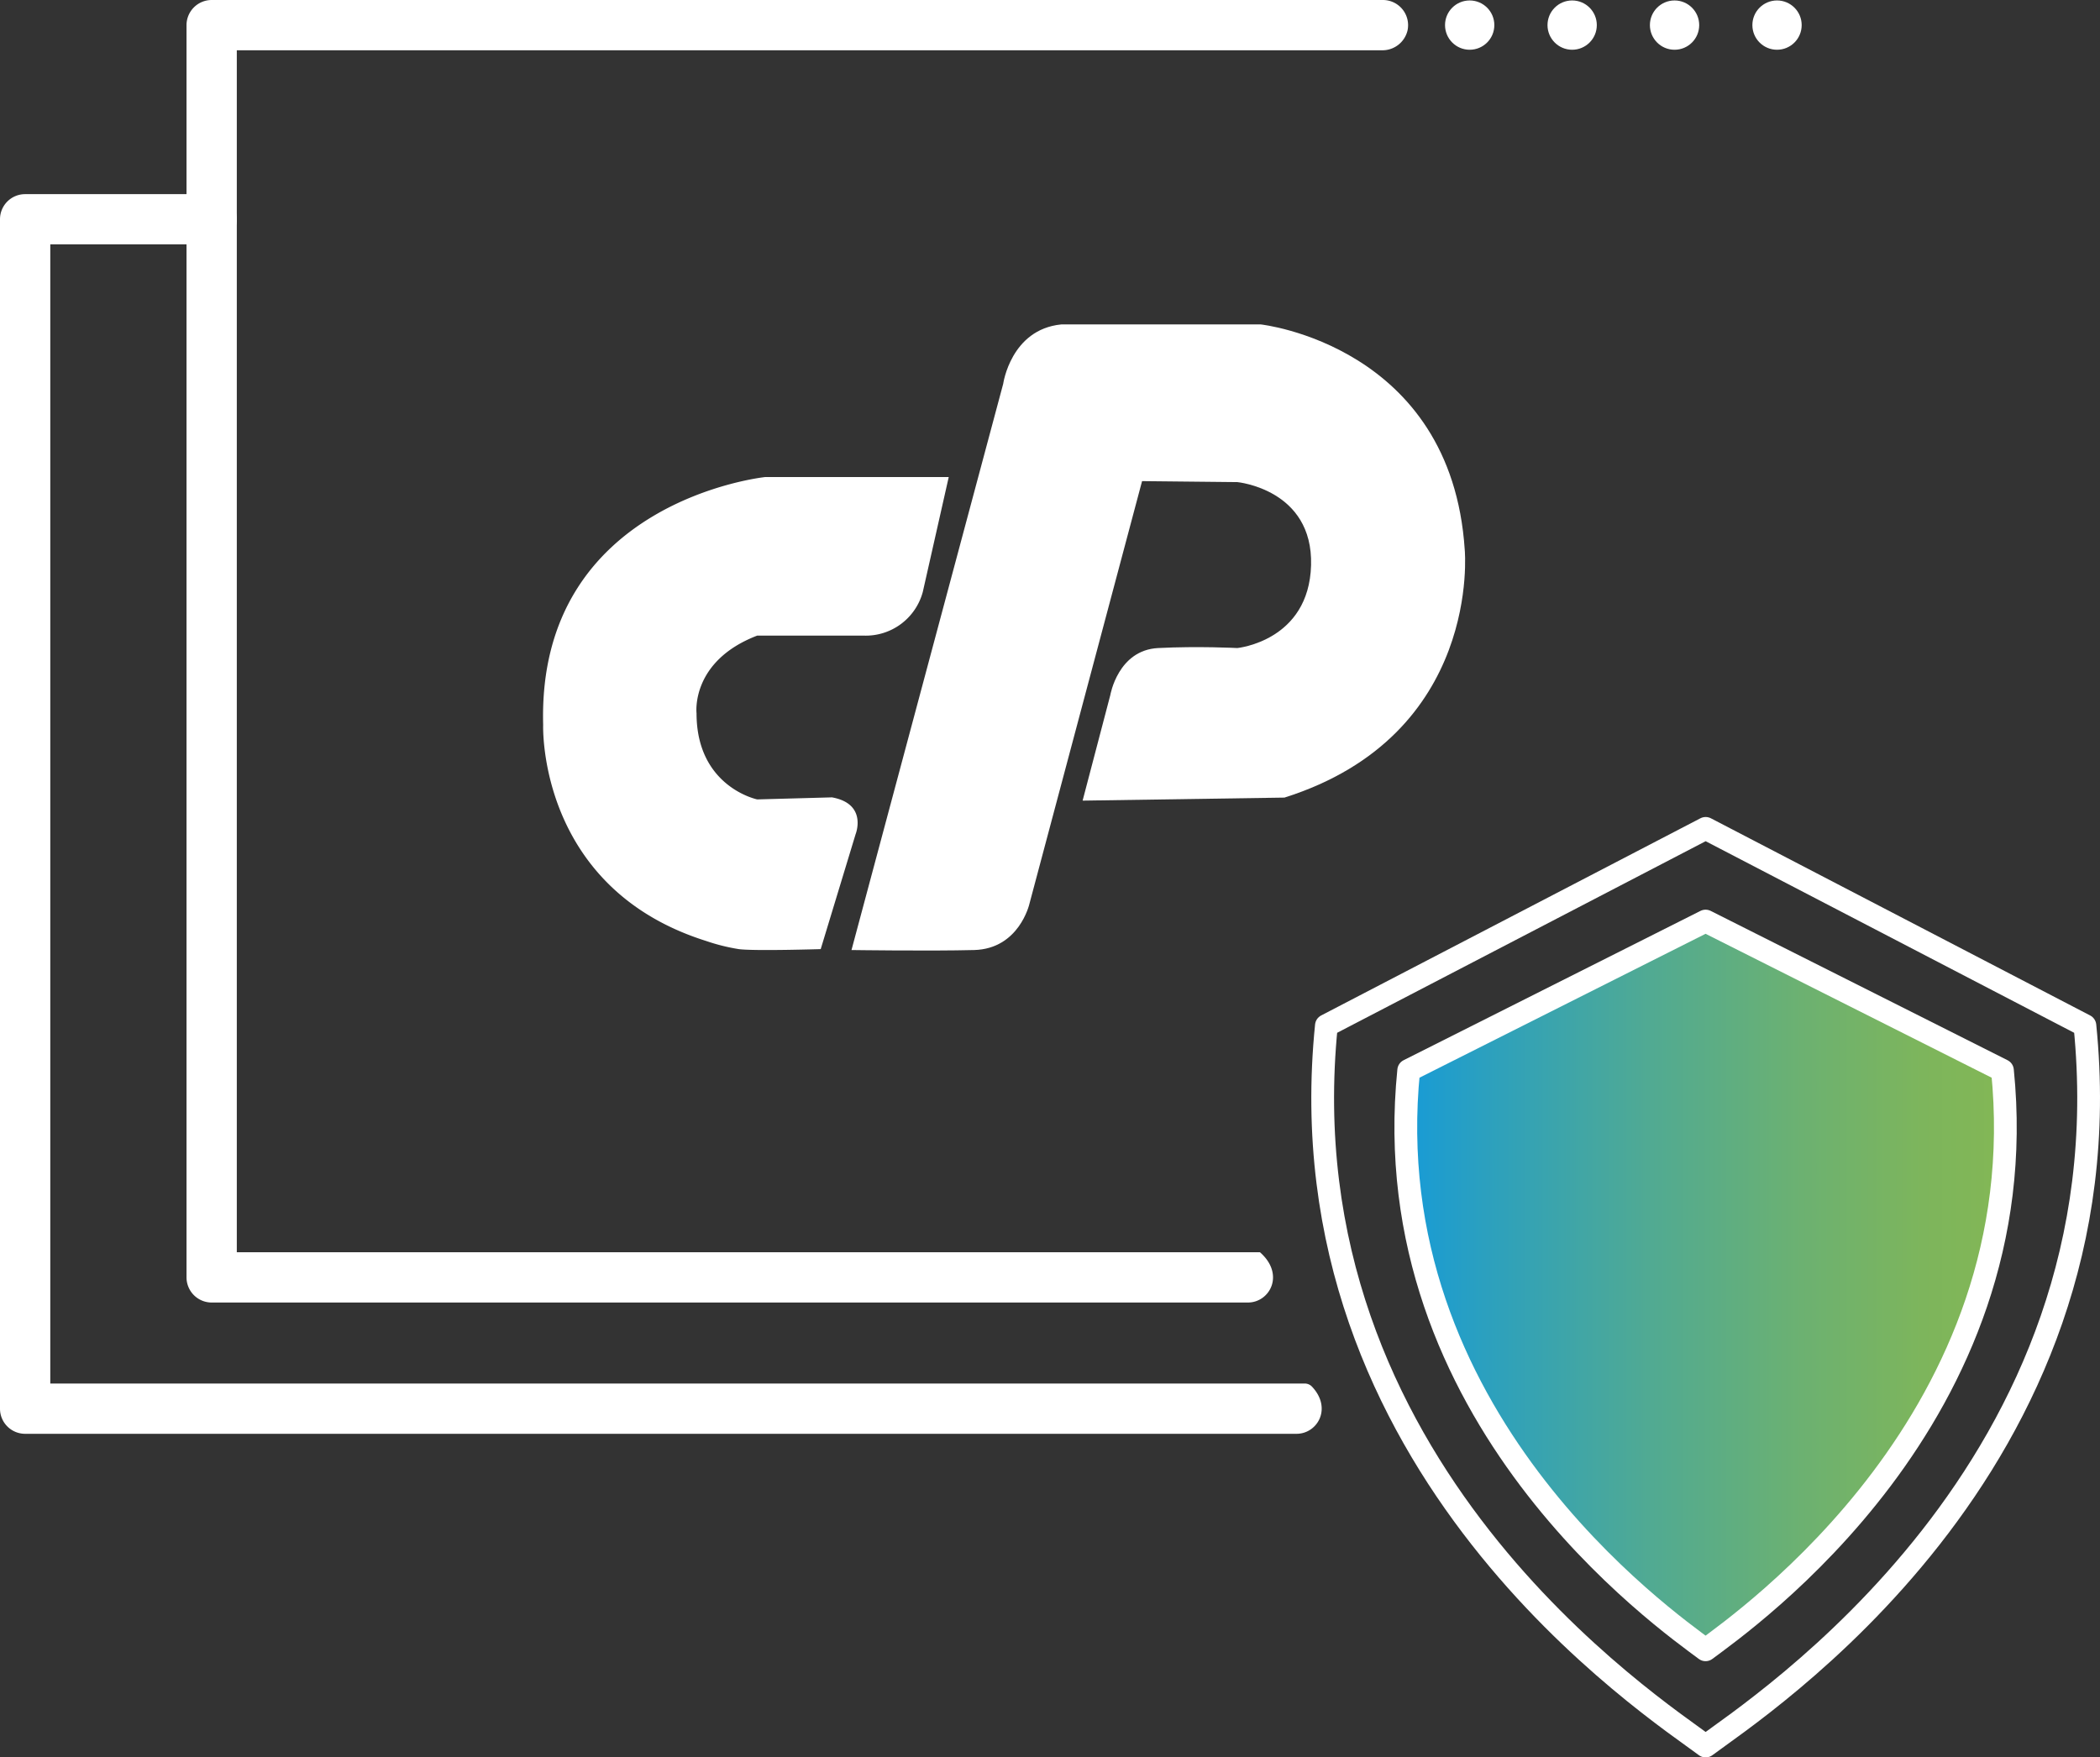
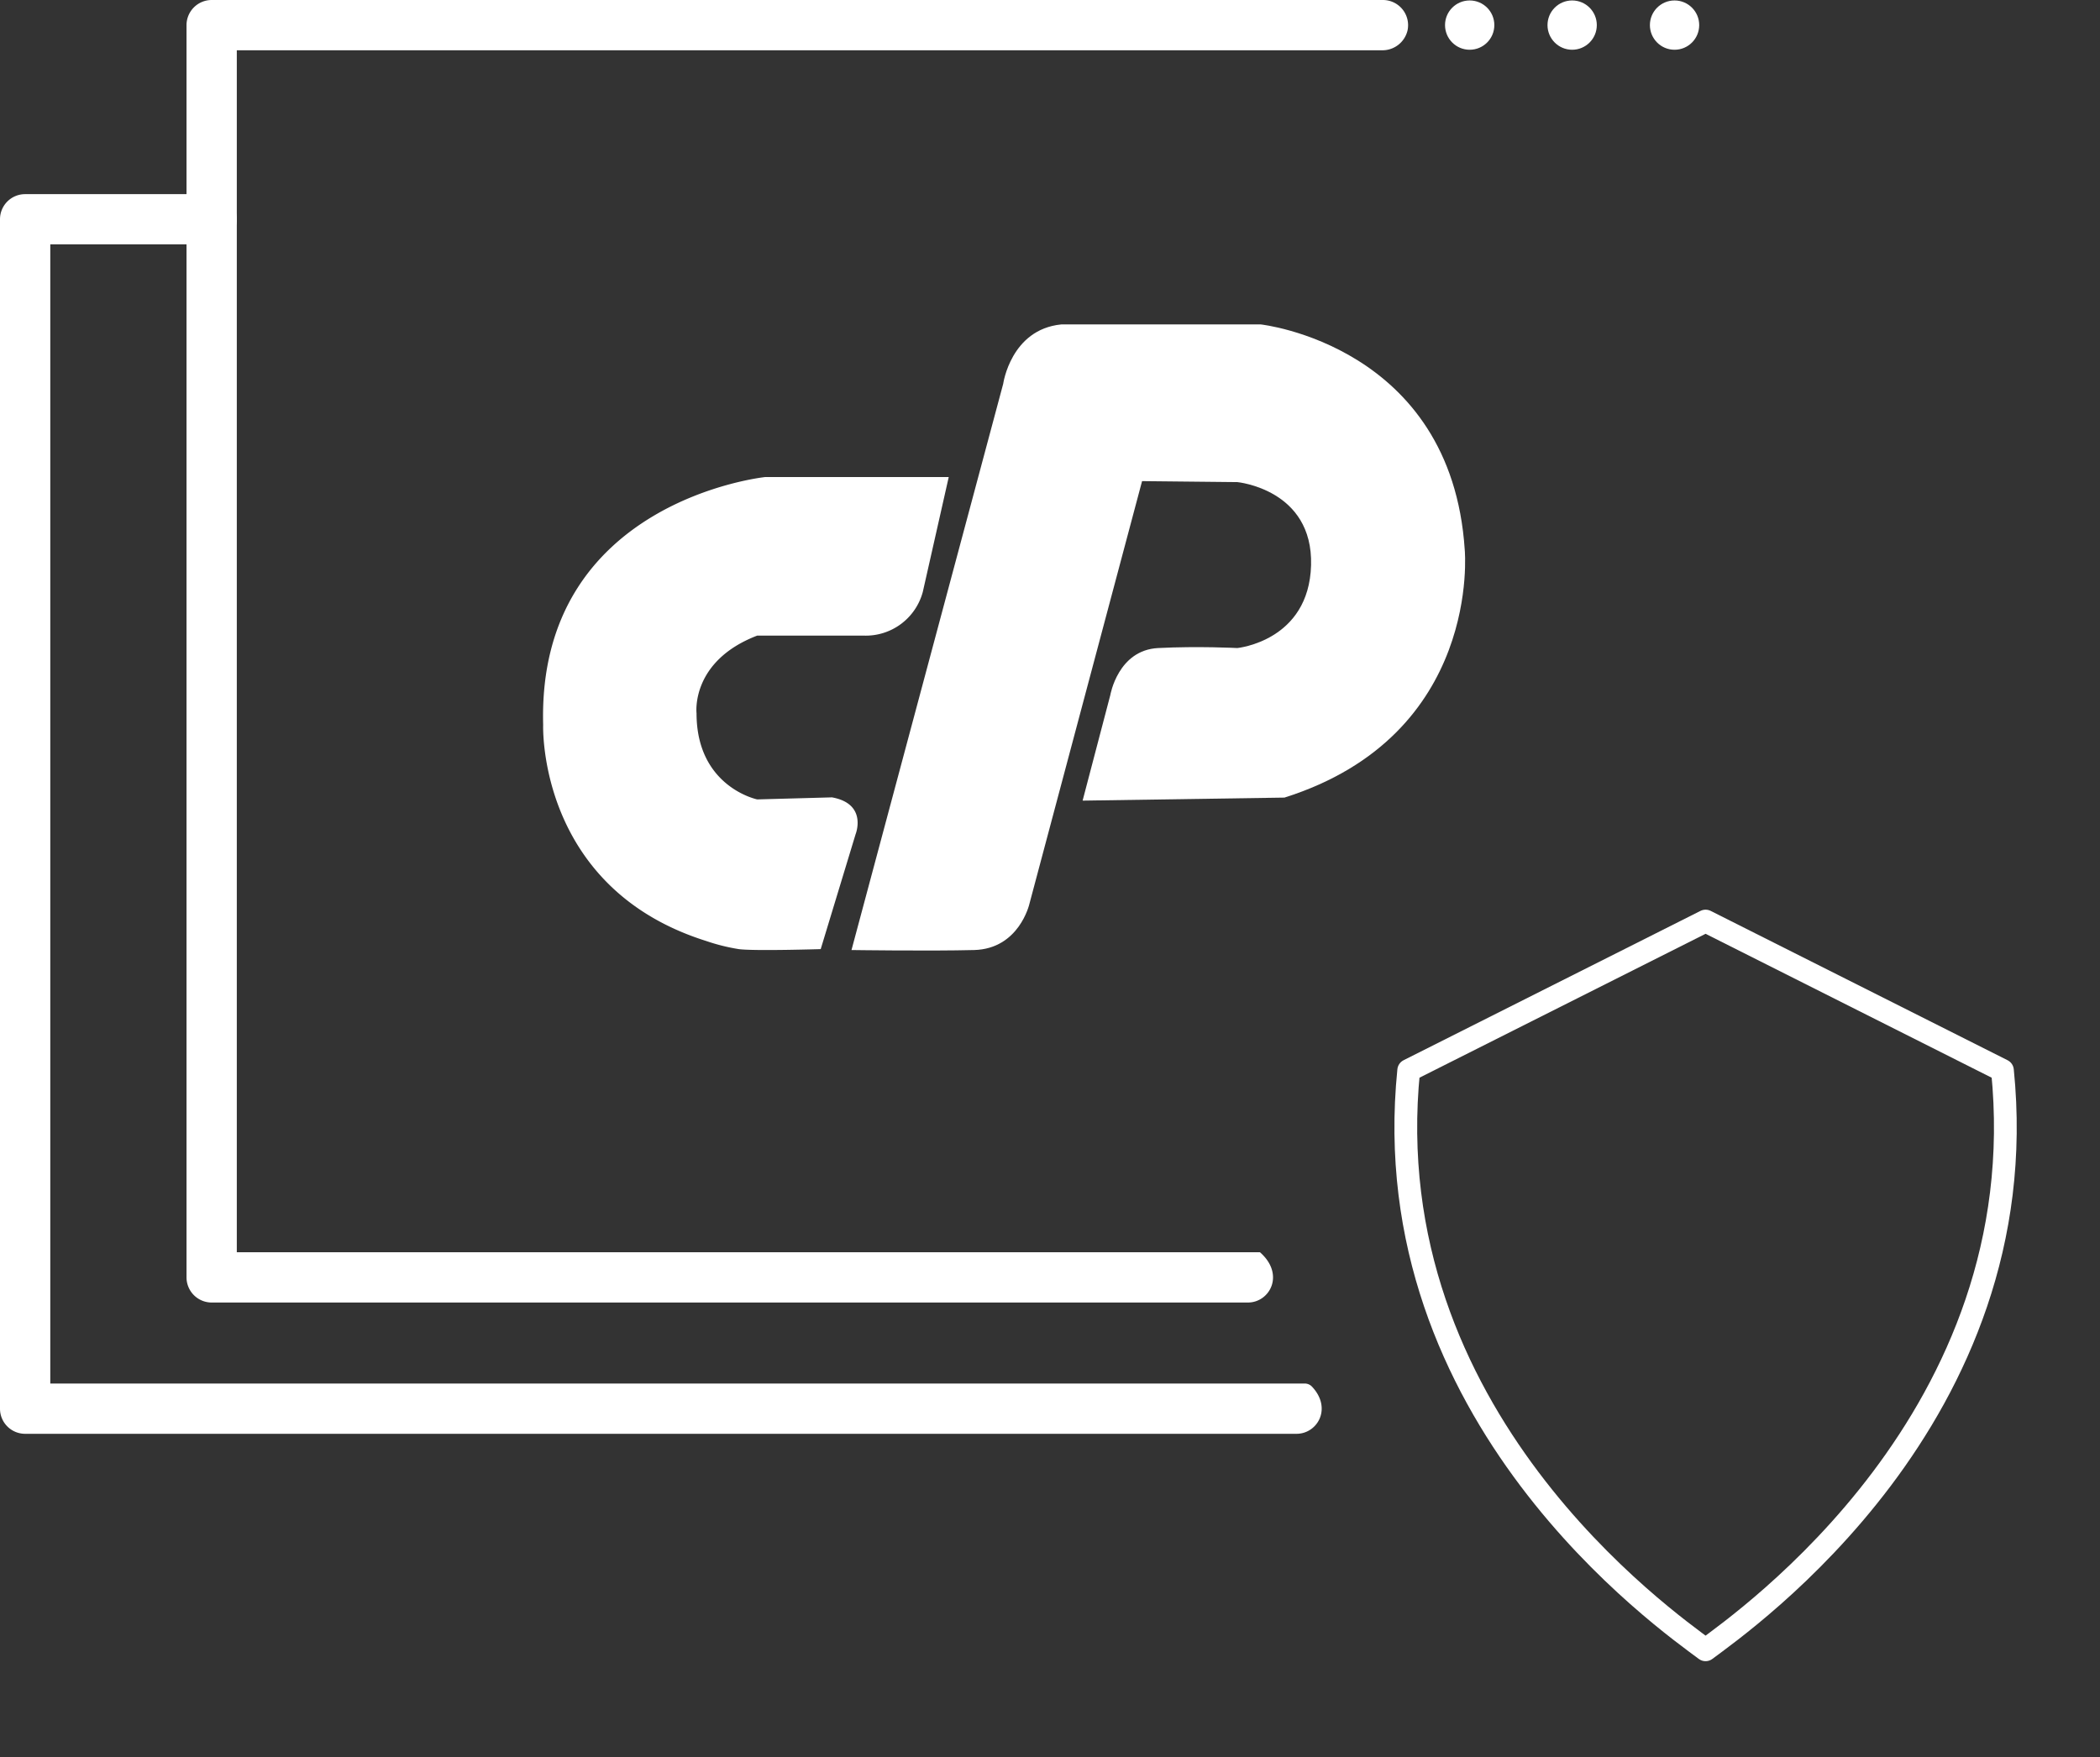
<svg xmlns="http://www.w3.org/2000/svg" viewBox="0 0 276.86 231.72">
  <rect x="0" y="0" width="276.86" height="231.72" fill="#333333" stroke="none" />
  <defs>
    <style>.cls-1{fill:#fff;}.cls-2{fill:none;stroke:#fff;stroke-linecap:round;stroke-linejoin:round;stroke-width:3px;}.cls-3{fill:url(#linear-gradient);}</style>
    <linearGradient id="linear-gradient" x1="185.34" y1="169.5" x2="264.38" y2="169.5" gradientUnits="userSpaceOnUse">
      <stop offset="0" stop-color="#179bd7" />
      <stop offset="0.13" stop-color="#2ba0bf" />
      <stop offset="0.41" stop-color="#51aa92" />
      <stop offset="0.66" stop-color="#6cb171" />
      <stop offset="0.86" stop-color="#7db55c" />
      <stop offset="1" stop-color="#83b755" />
    </linearGradient>
  </defs>
  <title>Asset 125@1x</title>
  <g id="Layer_2" data-name="Layer 2">
    <g id="Marketplace_-_cPSSL" data-name="Marketplace - cPSSL">
      <path class="cls-1" d="M164.52,171.75c2.89,0,4.92-3.71,1.59-6.63H31.22V6.63h151A3.4,3.4,0,0,0,185.57,4a3.32,3.32,0,0,0-3.25-4H27.91a3.32,3.32,0,0,0-3.32,3.31V168.43a3.32,3.32,0,0,0,3.32,3.32Z" />
      <path class="cls-1" d="M170.93,189.06c2.77,0,4.75-3.4,2-6.26a1.32,1.32,0,0,0-.93-.37H6.63V32.22H27.76a3.41,3.41,0,0,0,3.4-2.67,3.32,3.32,0,0,0-3.25-3.95H3.31A3.31,3.31,0,0,0,0,28.91V185.75a3.31,3.31,0,0,0,3.31,3.31Z" />
      <circle class="cls-1" cx="193.76" cy="3.31" r="3.25" />
      <circle class="cls-1" cx="207.27" cy="3.31" r="3.25" />
      <circle class="cls-1" cx="220.77" cy="3.31" r="3.25" />
-       <circle class="cls-1" cx="234.28" cy="3.31" r="3.25" />
-       <path class="cls-2" d="M274.87,135.23l-50-26-50,26c-5.91,58.31,43.45,90.07,50,95C231.41,225.3,280.78,193.54,274.87,135.23Z" />
-       <path class="cls-3" d="M264,141.14c4.62,45.63-34,72.55-39.14,76.4-5.13-3.85-43.76-30.77-39.14-76.4l39.14-19.69Z" />
+       <path class="cls-3" d="M264,141.14l39.14-19.69Z" />
      <path class="cls-2" d="M224.86,217.54c-5.13-3.85-43.76-30.77-39.14-76.4l39.14-19.69L264,141.14C268.62,186.77,230,213.69,224.86,217.54Z" />
      <path class="cls-1" d="M125.08,62.9H100.91S70.8,66,71.61,95.58c0,0-.81,21.47,21.47,28.49a25.67,25.67,0,0,0,4.32,1.08c2,.27,10.8,0,10.8,0L112.8,110s1.62-4-3.11-4.86l-9.86.27s-8-1.64-8-11.36c0,0-.81-6.86,8-10.24h14a7.79,7.79,0,0,0,7.83-5.76Z" />
      <path class="cls-1" d="M112.26,125.27l20-74.66s1-7.16,7.64-7.83h26.33s25.12,2.74,26.88,29.73c0,0,2.29,24.42-23.77,32.66l-26.61.4,3.65-13.91s1-5.94,6.31-6.21,10.44,0,10.44,0,9.45-.92,9.72-10.93-9.72-10.95-9.72-10.95l-12.56-.13-14.86,55.77s-1.35,5.91-7.29,6.06S112.26,125.27,112.26,125.27Z" />
    </g>
  </g>
</svg>